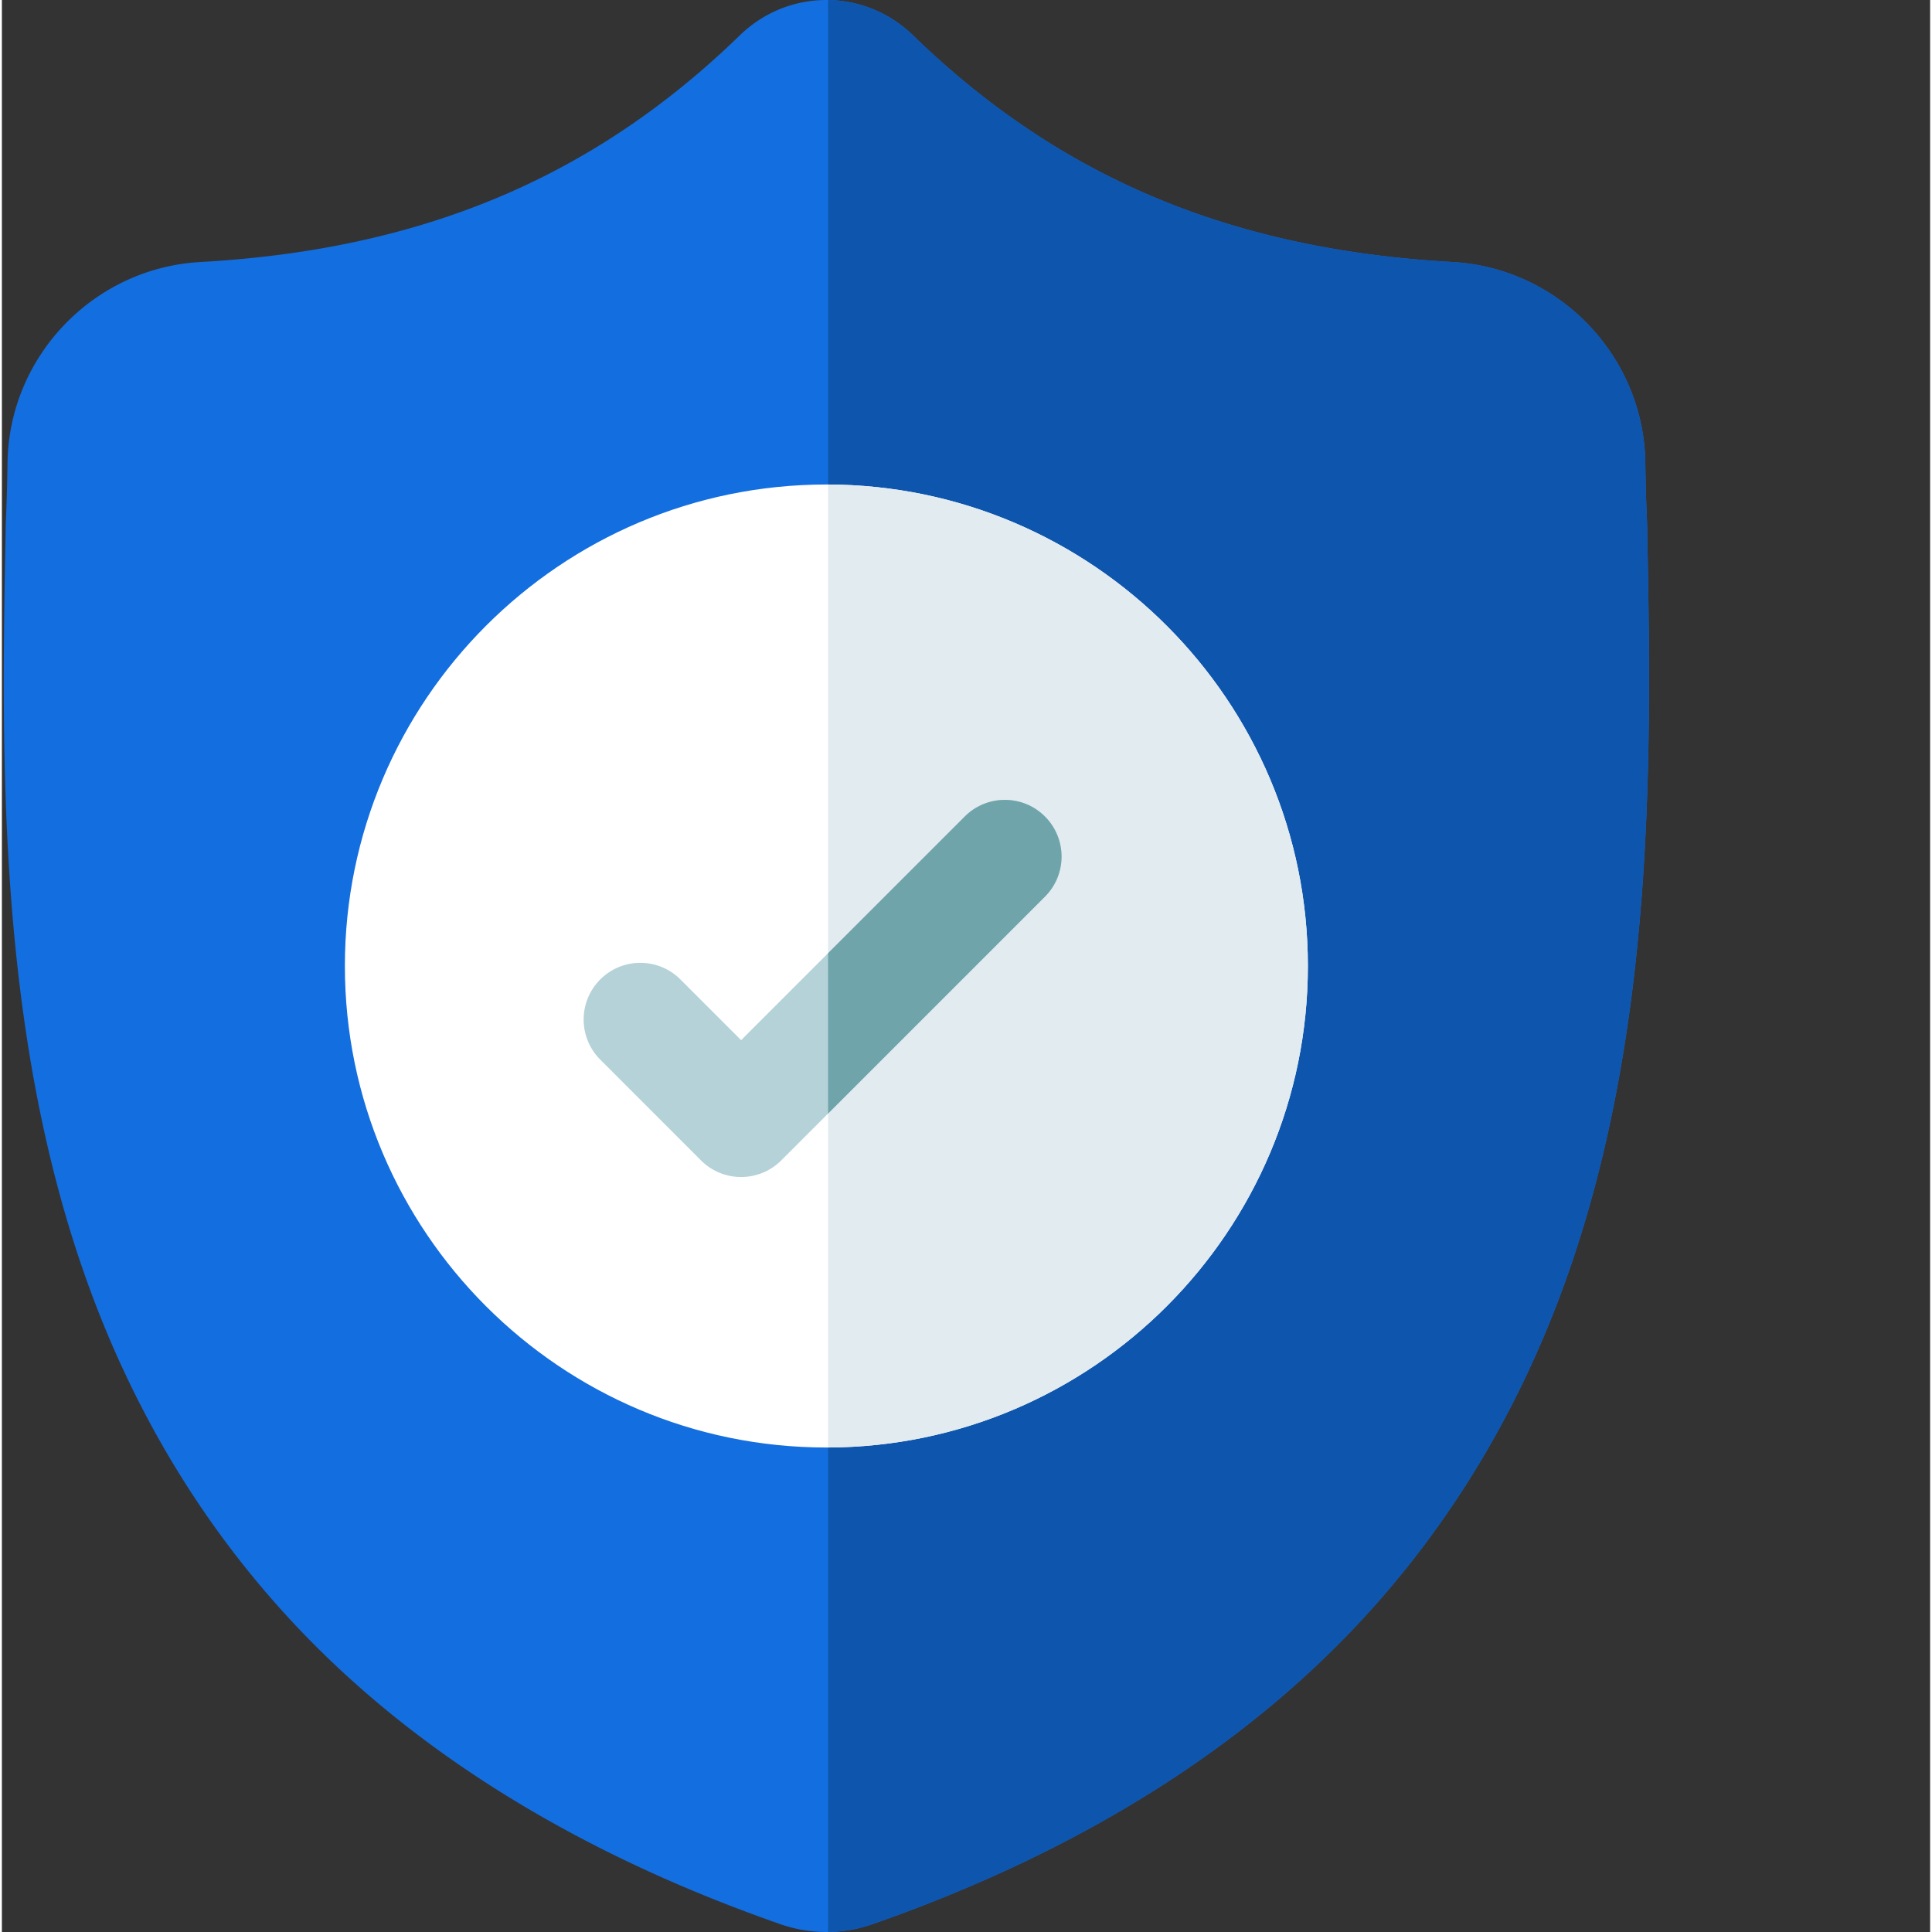
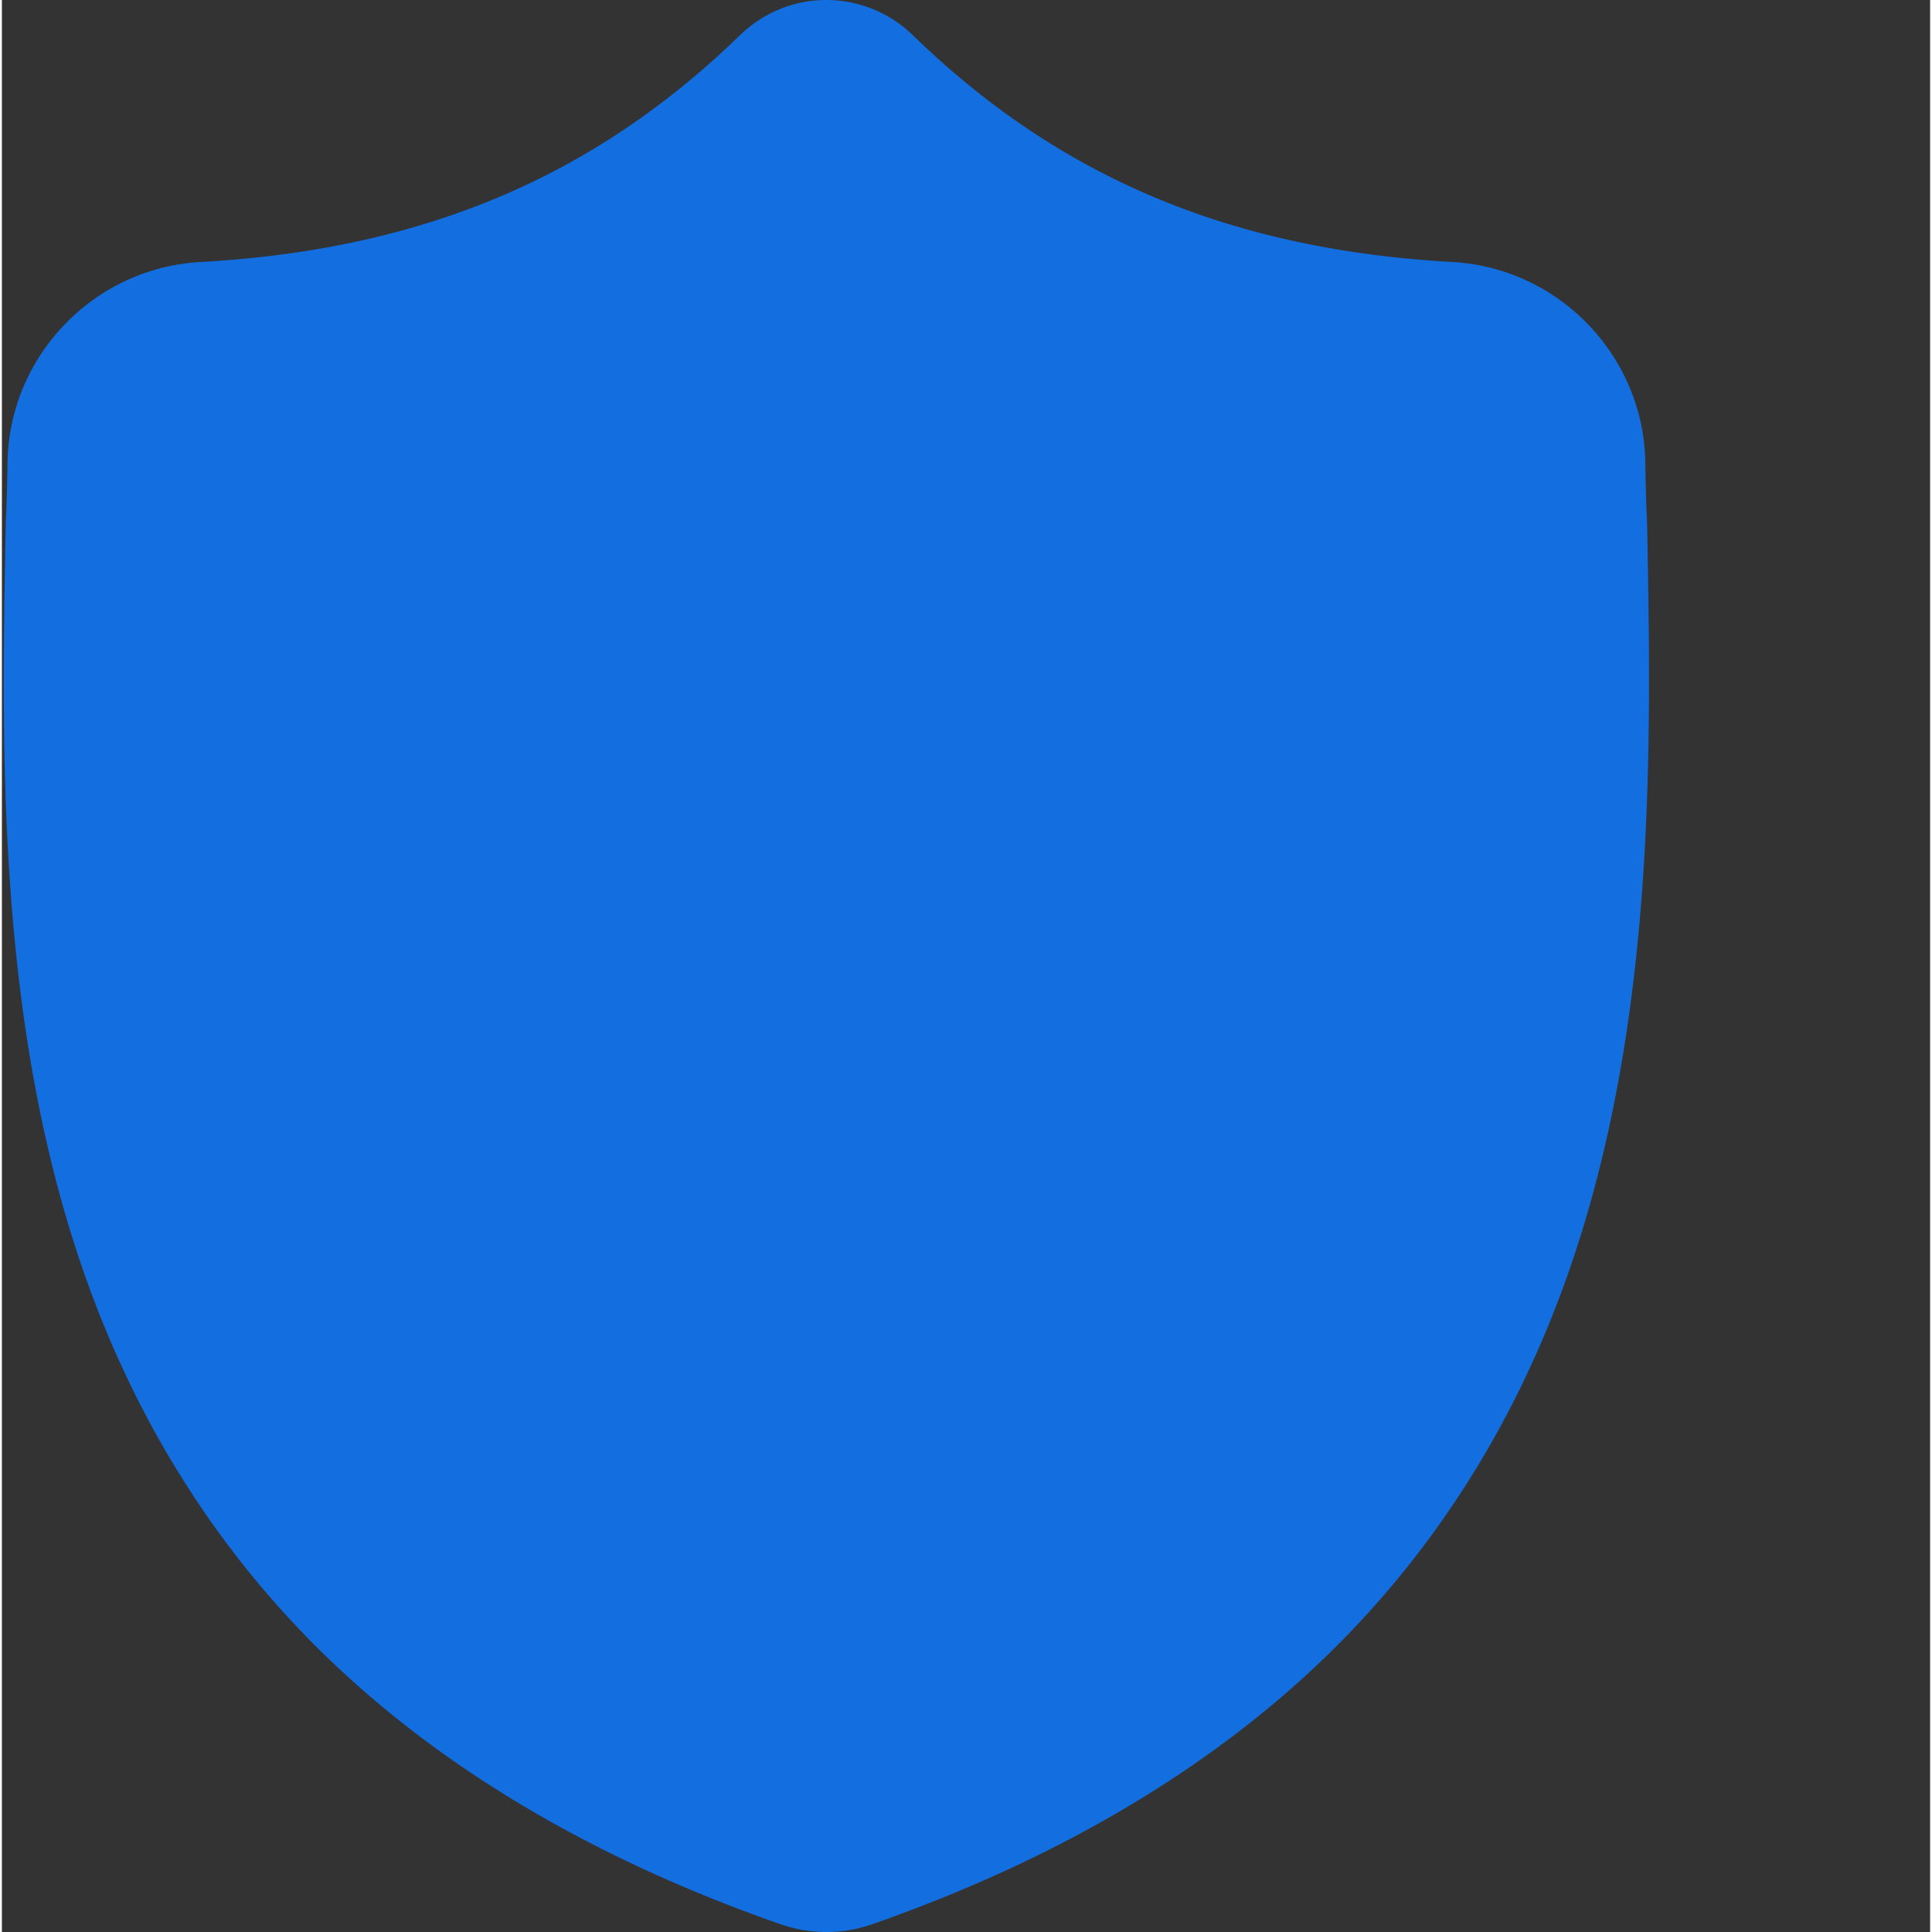
<svg xmlns="http://www.w3.org/2000/svg" version="1.1" width="512" height="512" x="0" y="0" viewBox="0 0 511 512" style="enable-background:new 0 0 512 512" xml:space="preserve" class="">
  <rect x="0" y="0" width="511" height="512" fill="#333333" stroke="none" />
  <g>
    <path d="M413.477 341.91c-13.762 37.297-34.575 69.727-61.868 96.38-31.066 30.335-71.746 54.44-120.91 71.636a37.914 37.914 0 0 1-4.988 1.363c-2.234.441-4.508.68-6.762.711h-.441c-2.403 0-4.817-.242-7.211-.71-1.692-.34-3.352-.802-4.957-1.353-49.223-17.167-89.953-41.261-121.05-71.597-27.306-26.652-48.114-59.063-61.856-96.36C-1.555 274.168-.133 199.465 1.012 139.434l.02-.922c.23-4.957.378-10.164.46-15.914.418-28.23 22.863-51.586 51.098-53.16 58.867-3.286 104.406-22.485 143.316-60.41l.34-.313c6.461-5.926 14.602-8.832 22.703-8.711 7.813.101 15.594 3.004 21.824 8.71l.332.313c38.918 37.926 84.458 57.125 143.325 60.41 28.234 1.575 50.68 24.93 51.097 53.16.082 5.79.23 10.989.461 15.915l.012.39c1.14 60.145 2.555 134.996-22.523 203.008Zm0 0" style="stroke:none;fill-rule:nonzero;fill-opacity:1;" fill="#136ee0" data-original="#00dd80" class="" opacity="1" />
-     <path d="M413.477 341.91c-13.762 37.297-34.575 69.727-61.868 96.38-31.066 30.335-71.746 54.44-120.91 71.636a37.914 37.914 0 0 1-4.988 1.363c-2.234.441-4.508.68-6.762.711V.004c7.813.101 15.594 3.004 21.824 8.71l.332.313c38.918 37.926 84.458 57.125 143.325 60.41 28.234 1.575 50.68 24.93 51.097 53.16.082 5.79.23 10.989.461 15.915l.012.39c1.14 60.145 2.555 134.996-22.523 203.008Zm0 0" style="stroke:none;fill-rule:nonzero;fill-opacity:1;" fill="#0e55ad" data-original="#00aa63" class="" opacity="1" />
-     <path d="M346.102 256c0 70.207-57.004 127.355-127.153 127.605h-.449c-70.355 0-127.605-57.246-127.605-127.605 0-70.355 57.25-127.602 127.605-127.602h.45c70.148.25 127.152 57.399 127.152 127.602Zm0 0" style="stroke:none;fill-rule:nonzero;fill-opacity:1;" fill="#ffffff" data-original="#ffffff" class="" />
-     <path d="M346.102 256c0 70.207-57.004 127.355-127.153 127.605V128.398c70.149.25 127.153 57.399 127.153 127.602Zm0 0" style="stroke:none;fill-rule:nonzero;fill-opacity:1;" fill="#e1ebf0" data-original="#e1ebf0" />
-     <path d="m276.418 237.625-57.469 57.477-12.418 12.418a14.98 14.98 0 0 1-10.625 4.398 14.99 14.99 0 0 1-10.629-4.398l-26.699-26.711c-5.867-5.868-5.867-15.372 0-21.243 5.86-5.867 15.375-5.867 21.242 0l16.086 16.086 59.27-59.27c5.867-5.87 15.383-5.87 21.242 0 5.867 5.868 5.867 15.384 0 21.243Zm0 0" style="stroke:none;fill-rule:nonzero;fill-opacity:1;" fill="#b4d2d7" data-original="#b4d2d7" />
-     <path d="m276.418 237.625-57.469 57.477v-42.497l36.227-36.222c5.867-5.871 15.383-5.871 21.242 0 5.867 5.867 5.867 15.383 0 21.242Zm0 0" style="stroke:none;fill-rule:nonzero;fill-opacity:1;" fill="#6fa5aa" data-original="#6fa5aa" />
  </g>
</svg>